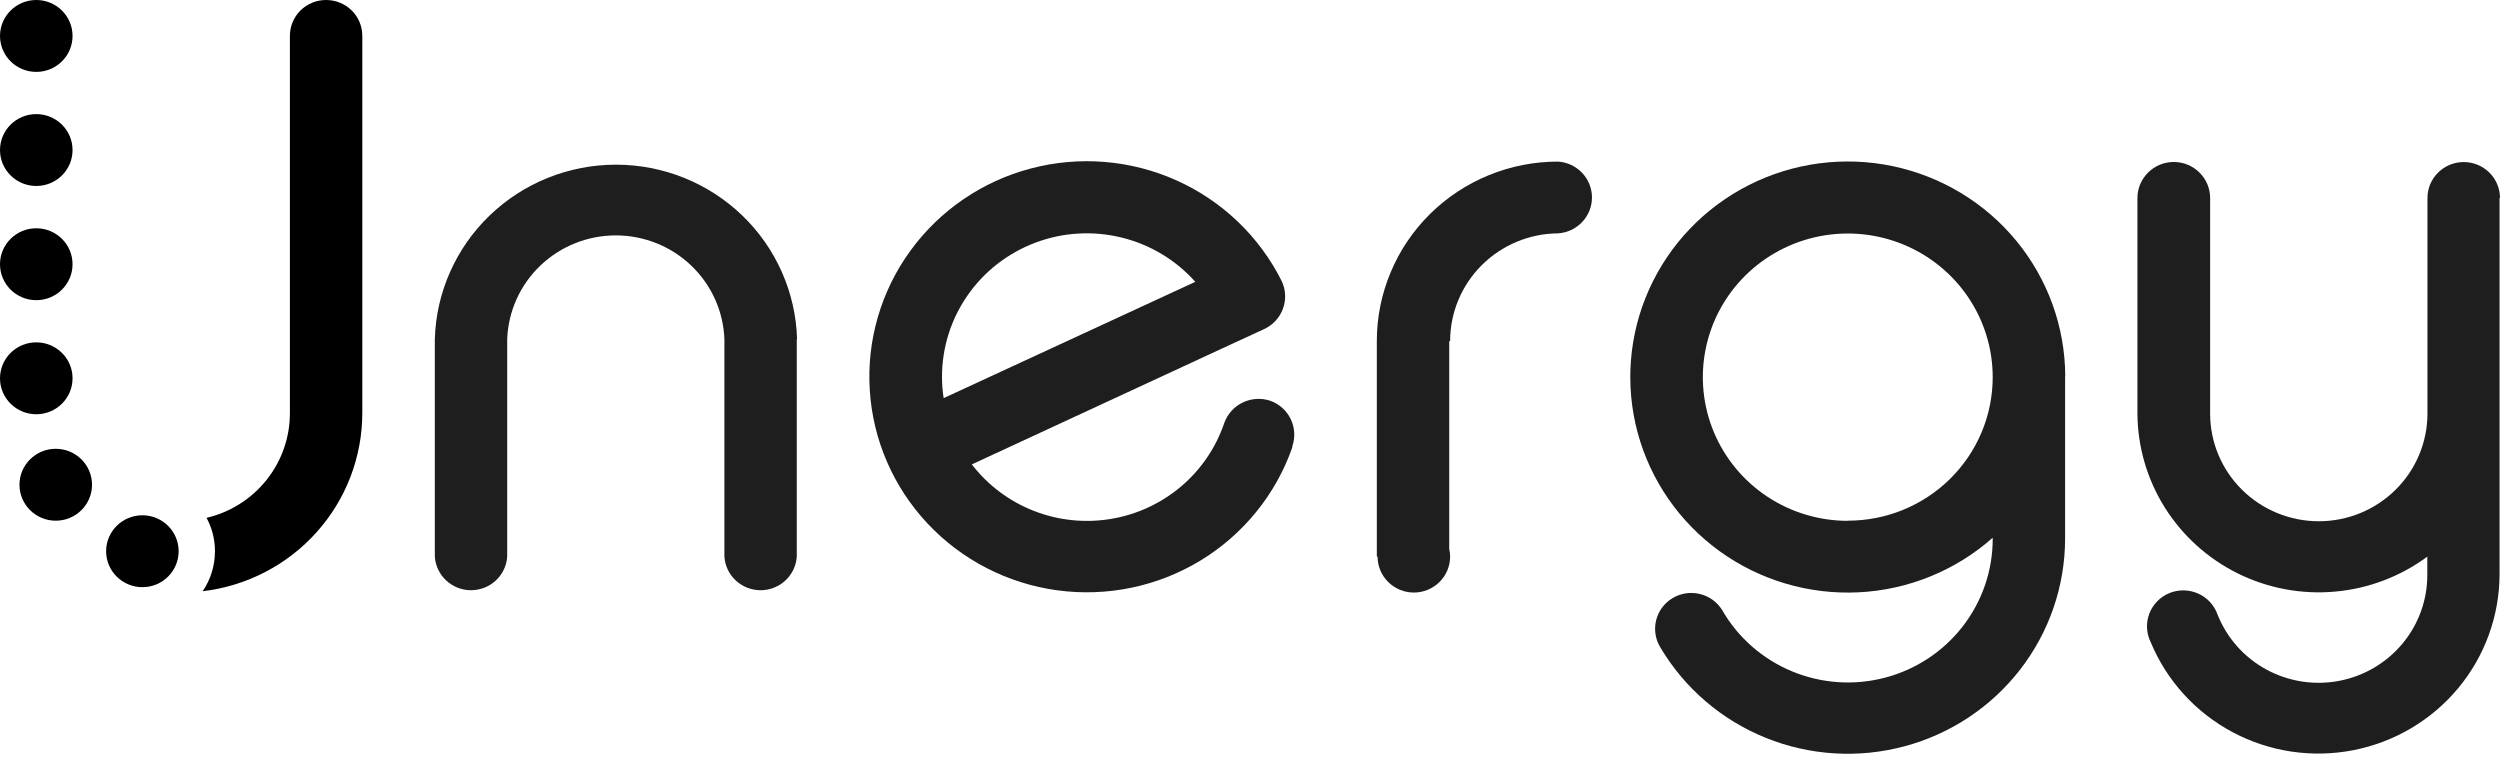
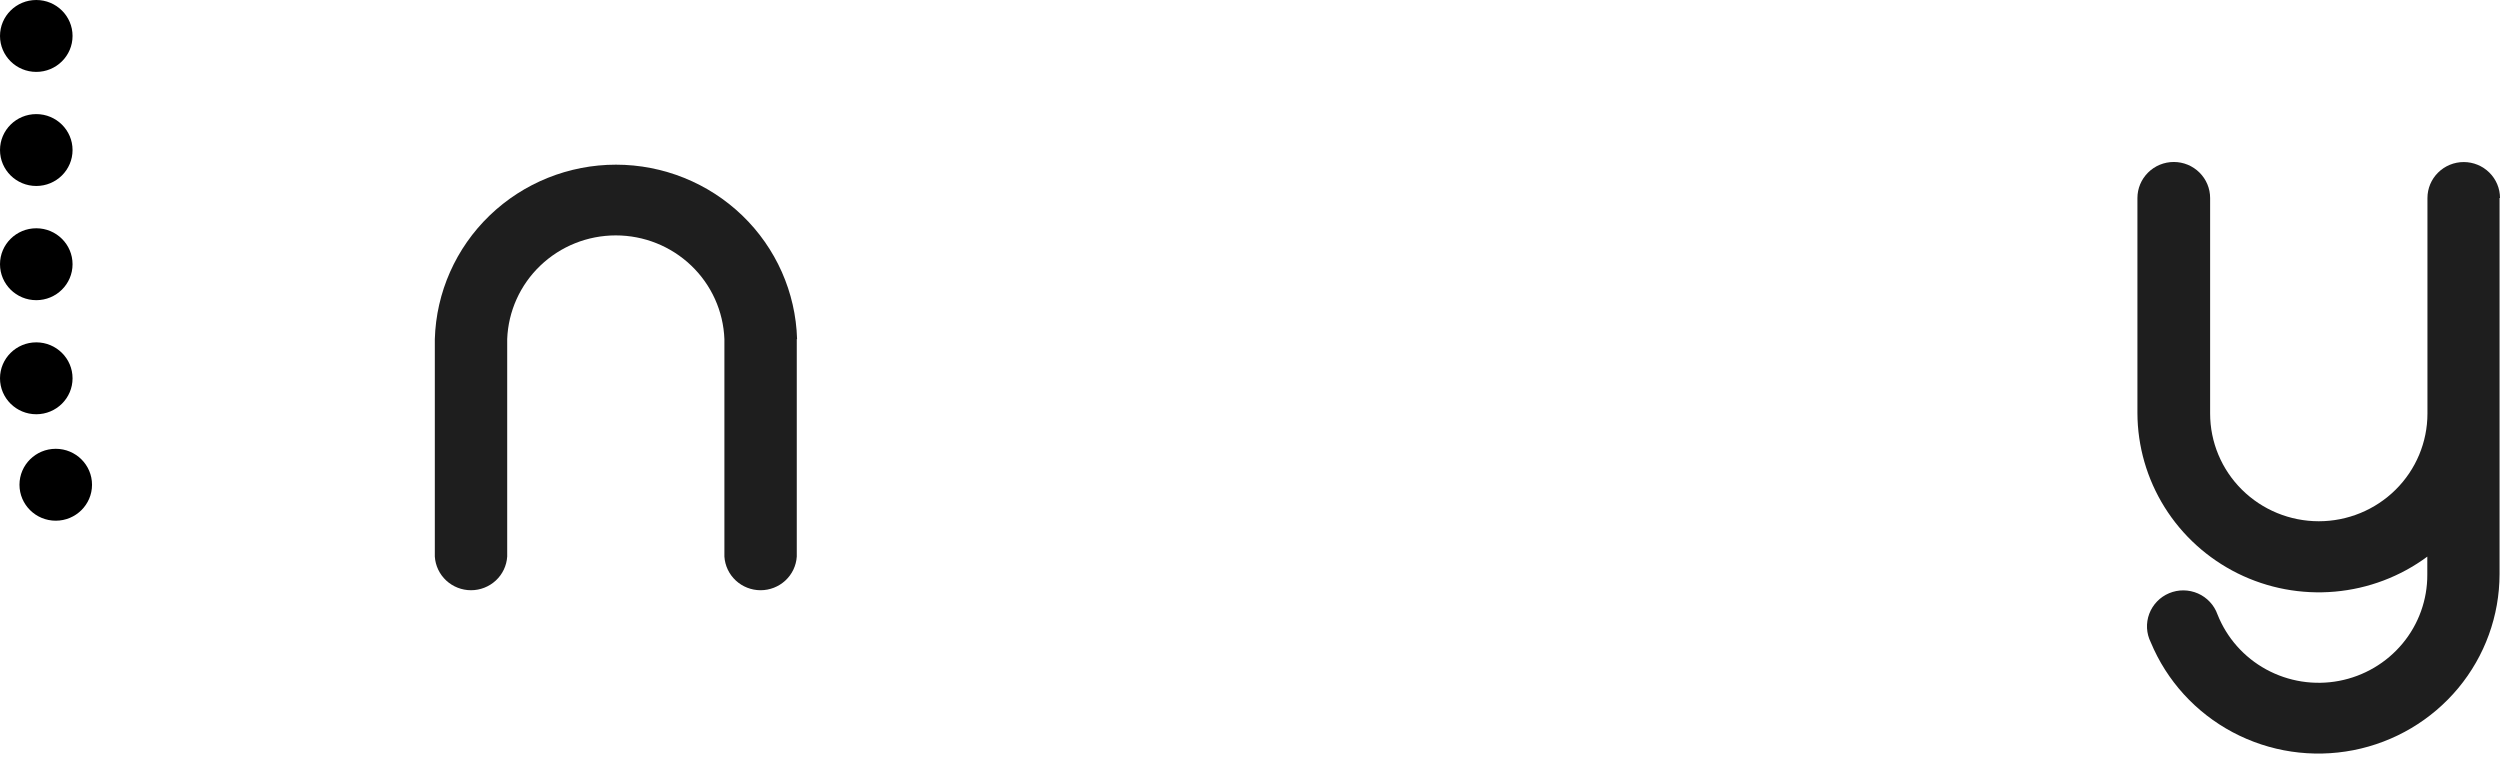
<svg xmlns="http://www.w3.org/2000/svg" width="100" height="31" viewBox="0 0 100 31" fill="none">
  <path d="M31.883 13.564C31.829 11.695 31.042 9.921 29.689 8.618C28.336 7.316 26.524 6.587 24.638 6.587C22.752 6.587 20.94 7.316 19.587 8.618C18.234 9.921 17.447 11.695 17.393 13.564V22.263C17.416 22.628 17.579 22.97 17.848 23.22C18.117 23.47 18.472 23.609 18.84 23.609C19.209 23.609 19.564 23.47 19.833 23.22C20.102 22.97 20.265 22.628 20.288 22.263V13.564C20.33 12.45 20.806 11.395 21.616 10.622C22.426 9.848 23.507 9.416 24.632 9.416C25.757 9.416 26.838 9.848 27.648 10.622C28.458 11.395 28.934 12.45 28.976 13.564V22.263C28.999 22.628 29.162 22.97 29.431 23.22C29.7 23.47 30.055 23.609 30.423 23.609C30.792 23.609 31.147 23.47 31.416 23.22C31.685 22.97 31.848 22.628 31.871 22.263V13.564H31.883Z" fill="#1E1E1E" />
-   <path d="M62.321 6.464C61.37 6.463 60.427 6.648 59.548 7.009C58.668 7.369 57.869 7.898 57.196 8.564C56.523 9.231 55.989 10.022 55.625 10.894C55.26 11.765 55.073 12.699 55.073 13.642V22.264H55.103C55.103 22.645 55.256 23.011 55.528 23.28C55.8 23.55 56.169 23.702 56.554 23.702C56.938 23.702 57.307 23.55 57.58 23.28C57.852 23.011 58.005 22.645 58.005 22.264C58.005 22.162 57.993 22.06 57.969 21.961V13.642H58.005C58.006 12.505 58.46 11.415 59.269 10.608C60.077 9.801 61.174 9.343 62.321 9.334C62.689 9.31 63.034 9.149 63.286 8.882C63.538 8.616 63.679 8.264 63.679 7.899C63.679 7.533 63.538 7.182 63.286 6.915C63.034 6.649 62.689 6.487 62.321 6.464Z" fill="#1E1E1E" />
-   <path d="M82.61 15.051C82.603 13.078 81.913 11.168 80.657 9.638C79.4 8.108 77.652 7.052 75.704 6.645C73.757 6.238 71.728 6.506 69.955 7.403C68.182 8.3 66.774 9.773 65.964 11.575C65.154 13.377 64.993 15.4 65.506 17.306C66.019 19.212 67.177 20.885 68.785 22.048C70.393 23.21 72.355 23.791 74.343 23.693C76.33 23.595 78.224 22.825 79.708 21.51V21.552C79.71 22.818 79.289 24.05 78.51 25.055C77.732 26.059 76.64 26.781 75.405 27.106C74.17 27.432 72.861 27.343 71.682 26.854C70.503 26.366 69.52 25.504 68.887 24.404C68.686 24.079 68.364 23.847 67.991 23.758C67.618 23.668 67.224 23.73 66.896 23.928C66.569 24.127 66.334 24.446 66.244 24.816C66.154 25.186 66.216 25.577 66.417 25.901C67.383 27.53 68.862 28.798 70.626 29.512C72.391 30.226 74.343 30.345 76.183 29.851C78.022 29.358 79.647 28.279 80.808 26.78C81.968 25.282 82.599 23.447 82.604 21.558V15.051H82.61ZM73.911 20.833C72.764 20.833 71.643 20.496 70.69 19.864C69.737 19.233 68.993 18.335 68.555 17.286C68.116 16.236 68.001 15.08 68.225 13.966C68.448 12.851 69.001 11.827 69.811 11.024C70.622 10.22 71.655 9.673 72.78 9.451C73.904 9.229 75.07 9.343 76.129 9.778C77.189 10.213 78.094 10.95 78.731 11.895C79.368 12.839 79.708 13.95 79.708 15.087C79.708 15.841 79.558 16.588 79.267 17.285C78.975 17.982 78.548 18.614 78.01 19.148C77.472 19.681 76.832 20.103 76.129 20.392C75.426 20.68 74.672 20.828 73.911 20.827V20.833Z" fill="#1E1E1E" />
-   <path d="M50.815 16.032C50.451 15.909 50.053 15.934 49.707 16.101C49.361 16.268 49.096 16.564 48.969 16.924C48.634 17.912 48.034 18.791 47.233 19.467C46.432 20.143 45.46 20.59 44.422 20.759C43.384 20.929 42.319 20.816 41.342 20.431C40.364 20.046 39.511 19.405 38.873 18.576L49.137 13.822L50.504 13.192L50.57 13.162C50.918 13 51.187 12.708 51.318 12.349C51.45 11.991 51.433 11.595 51.271 11.249C50.38 9.464 48.894 8.039 47.063 7.217C45.233 6.395 43.171 6.226 41.23 6.74C39.288 7.253 37.586 8.417 36.412 10.034C35.238 11.651 34.665 13.62 34.791 15.608C34.916 17.596 35.732 19.48 37.1 20.939C38.468 22.398 40.303 23.343 42.295 23.613C44.286 23.882 46.31 23.461 48.023 22.419C49.735 21.377 51.032 19.78 51.691 17.898V17.857C51.816 17.5 51.794 17.108 51.631 16.767C51.467 16.425 51.174 16.161 50.815 16.032ZM37.68 15.082C37.678 13.915 38.035 12.776 38.702 11.816C39.37 10.855 40.317 10.12 41.417 9.706C42.518 9.292 43.719 9.221 44.861 9.501C46.004 9.781 47.033 10.399 47.812 11.273L37.746 15.925C37.702 15.646 37.68 15.364 37.68 15.082Z" fill="#1E1E1E" />
  <path d="M100 7.92C100 7.539 99.847 7.173 99.575 6.904C99.303 6.634 98.934 6.482 98.549 6.482C98.164 6.482 97.795 6.634 97.523 6.904C97.251 7.173 97.098 7.539 97.098 7.92V16.542C97.098 17.685 96.64 18.781 95.825 19.588C95.01 20.396 93.904 20.85 92.752 20.85C91.599 20.85 90.493 20.396 89.678 19.588C88.863 18.781 88.405 17.685 88.405 16.542V7.92C88.405 7.538 88.252 7.172 87.979 6.902C87.707 6.631 87.337 6.479 86.951 6.479C86.566 6.479 86.196 6.631 85.923 6.902C85.651 7.172 85.497 7.538 85.497 7.92V16.519C85.5 17.851 85.877 19.157 86.585 20.29C87.293 21.423 88.305 22.338 89.507 22.935C90.71 23.531 92.056 23.784 93.396 23.665C94.735 23.547 96.015 23.062 97.092 22.265V22.983C97.097 23.989 96.747 24.965 96.102 25.741C95.458 26.517 94.559 27.046 93.563 27.235C92.567 27.424 91.535 27.262 90.646 26.776C89.758 26.291 89.069 25.512 88.699 24.576C88.633 24.391 88.53 24.221 88.395 24.077C88.261 23.933 88.098 23.817 87.917 23.738C87.736 23.659 87.54 23.617 87.342 23.615C87.144 23.613 86.948 23.652 86.766 23.728C86.583 23.805 86.418 23.917 86.282 24.059C86.145 24.201 86.039 24.369 85.97 24.553C85.901 24.737 85.871 24.933 85.881 25.13C85.892 25.326 85.943 25.517 86.031 25.693C86.67 27.231 87.827 28.501 89.305 29.288C90.783 30.075 92.49 30.329 94.136 30.007C95.782 29.685 97.265 28.807 98.331 27.523C99.397 26.239 99.98 24.628 99.982 22.966V7.92H100Z" fill="#1E1E1E" />
  <path d="M1.451 2.876C2.252 2.876 2.902 2.232 2.902 1.438C2.902 0.644 2.252 0 1.451 0C0.65 0 0 0.644 0 1.438C0 2.232 0.65 2.876 1.451 2.876Z" fill="black" />
  <path d="M1.451 7.439C2.252 7.439 2.902 6.796 2.902 6.002C2.902 5.207 2.252 4.564 1.451 4.564C0.65 4.564 0 5.207 0 6.002C0 6.796 0.65 7.439 1.451 7.439Z" fill="black" />
  <path d="M1.451 12.007C2.252 12.007 2.902 11.363 2.902 10.569C2.902 9.775 2.252 9.131 1.451 9.131C0.65 9.131 0 9.775 0 10.569C0 11.363 0.65 12.007 1.451 12.007Z" fill="black" />
  <path d="M1.451 16.57C2.252 16.57 2.902 15.927 2.902 15.132C2.902 14.338 2.252 13.694 1.451 13.694C0.65 13.694 0 14.338 0 15.132C0 15.927 0.65 16.57 1.451 16.57Z" fill="black" />
  <path d="M2.23 20.828C3.031 20.828 3.681 20.184 3.681 19.39C3.681 18.596 3.031 17.952 2.23 17.952C1.429 17.952 0.779 18.596 0.779 19.39C0.779 20.184 1.429 20.828 2.23 20.828Z" fill="black" />
-   <path d="M5.696 23.487C6.497 23.487 7.146 22.843 7.146 22.049C7.146 21.255 6.497 20.611 5.696 20.611C4.894 20.611 4.245 21.255 4.245 22.049C4.245 22.843 4.894 23.487 5.696 23.487Z" fill="black" />
-   <path d="M13.047 1.2329e-05C12.856 -0.001 12.668 0.036 12.492 0.107C12.316 0.179 12.156 0.284 12.021 0.417C11.886 0.55 11.779 0.709 11.706 0.883C11.633 1.057 11.596 1.243 11.596 1.432V16.519C11.599 17.488 11.272 18.43 10.666 19.192C10.061 19.954 9.214 20.49 8.262 20.714C8.485 21.125 8.6 21.584 8.598 22.051C8.599 22.62 8.428 23.177 8.107 23.649C9.867 23.441 11.489 22.601 12.666 21.286C13.843 19.972 14.492 18.276 14.492 16.519V1.432C14.492 1.052 14.339 0.688 14.068 0.419C13.797 0.151 13.43 1.2329e-05 13.047 1.2329e-05Z" fill="black" />
</svg>